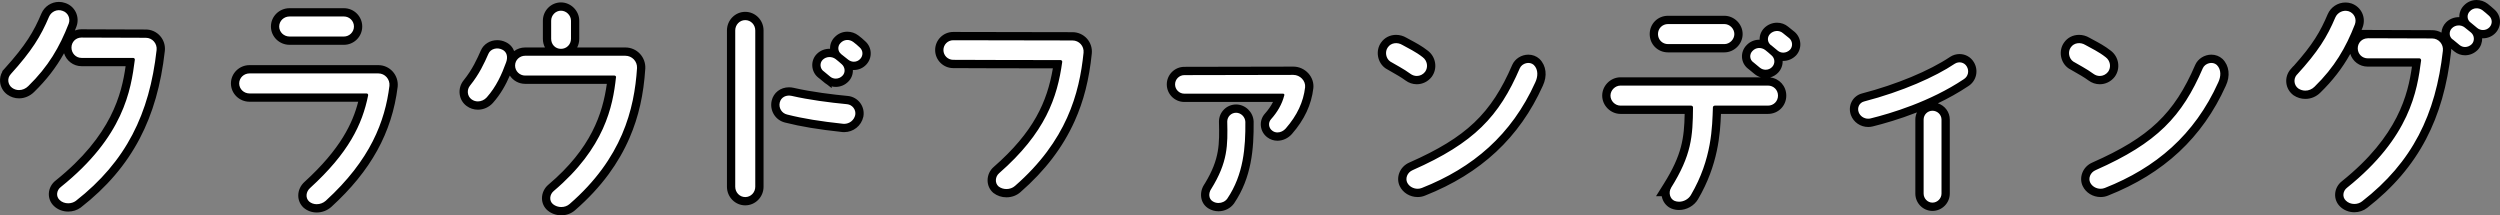
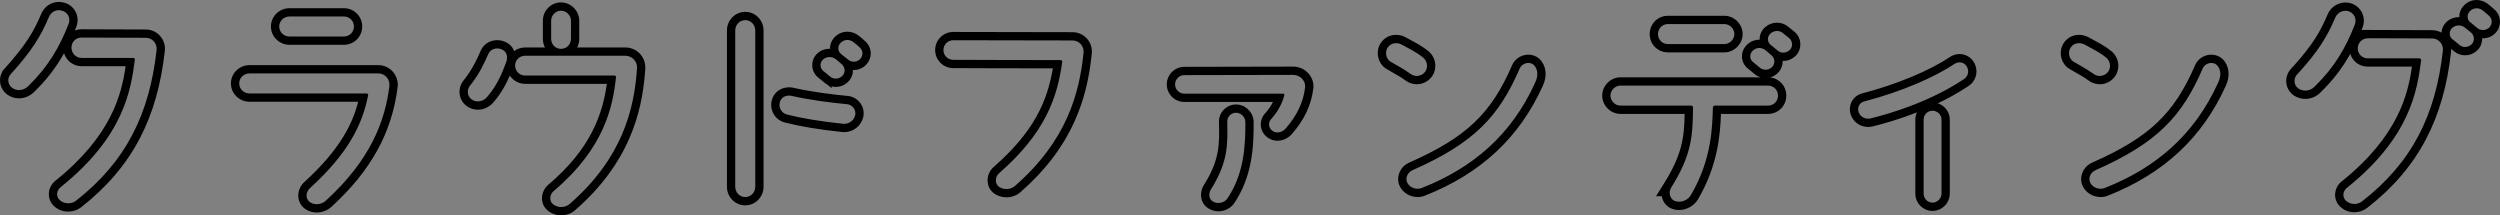
<svg xmlns="http://www.w3.org/2000/svg" width="452.832" height="39" viewBox="0 0 452.832 39">
  <rect x="0" y="0" width="452.832" height="39" fill="#808080" stroke="none" />
  <g id="H2_cf" transform="translate(260.773 758.71)" fill="#fff">
-     <path d="M -159.109 -720.46 C -159.109 -720.46 -159.109 -720.46 -159.109 -720.46 C -159.829 -720.46 -160.527 -720.701 -161.073 -721.14 L -161.076 -721.142 L -161.079 -721.145 C -161.579 -721.555 -161.855 -722.144 -161.855 -722.802 C -161.855 -723.518 -161.518 -724.223 -160.951 -724.692 C -152.616 -731.742 -150.685 -738.521 -150.002 -744.273 L -165.659 -744.273 C -167.073 -744.273 -168.223 -745.423 -168.223 -746.838 C -168.223 -748.23 -167.073 -749.362 -165.659 -749.362 L -160.269 -749.362 C -161.117 -749.771 -161.69 -750.644 -161.69 -751.677 L -161.69 -754.958 C -161.69 -756.372 -160.557 -757.523 -159.165 -757.523 C -157.774 -757.523 -156.6 -756.348 -156.6 -754.958 L -156.6 -751.677 C -156.6 -750.644 -157.182 -749.771 -158.044 -749.362 L -147.509 -749.362 C -146.712 -749.362 -145.973 -749.048 -145.428 -748.478 C -144.889 -747.914 -144.601 -747.142 -144.636 -746.361 L -144.636 -746.353 L -144.637 -746.346 C -144.938 -741.673 -145.821 -737.771 -147.417 -734.065 C -148.388 -731.81 -149.64 -729.633 -151.138 -727.596 C -152.787 -725.356 -154.791 -723.205 -157.095 -721.203 C -157.631 -720.724 -158.346 -720.46 -159.109 -720.46 L -159.109 -720.46 Z M -203.406 -720.973 C -203.406 -720.973 -203.406 -720.973 -203.406 -720.973 C -204.105 -720.973 -204.766 -721.209 -205.268 -721.639 L -205.282 -721.651 L -205.295 -721.663 C -205.758 -722.099 -206.007 -722.689 -205.999 -723.325 C -205.989 -724.025 -205.666 -724.712 -205.111 -725.209 L -205.111 -725.209 C -197.89 -731.79 -195.851 -736.891 -194.943 -741.033 L -215.576 -741.033 C -217.02 -741.033 -218.195 -742.183 -218.195 -743.598 C -218.195 -745.012 -217.02 -746.162 -215.576 -746.162 L -192.237 -746.162 C -191.466 -746.162 -190.724 -745.831 -190.202 -745.253 C -189.668 -744.663 -189.408 -743.871 -189.488 -743.079 L -189.489 -743.07 L -189.49 -743.062 C -189.953 -739.336 -190.965 -735.976 -192.586 -732.792 C -194.557 -728.917 -197.395 -725.318 -201.264 -721.789 L -201.267 -721.785 L -201.271 -721.782 C -201.85 -721.268 -202.628 -720.973 -203.406 -720.973 L -203.406 -720.973 Z M 165.677 -721.016 L 165.677 -721.016 C 164.891 -721.016 164.142 -721.313 163.619 -721.832 C 163.149 -722.28 162.909 -722.883 162.945 -723.53 C 162.983 -724.227 163.335 -724.877 163.91 -725.315 C 174.937 -734.161 176.303 -742.321 176.966 -747.392 L 168.107 -747.392 C 166.669 -747.392 165.543 -748.519 165.543 -749.957 C 165.543 -750.874 166.001 -751.664 166.706 -752.117 L 166.282 -752.542 L 168.097 -752.535 L 179.766 -752.495 C 180.532 -752.495 181.267 -752.165 181.779 -751.589 C 182.301 -751.003 182.549 -750.219 182.458 -749.439 C 181.781 -743.392 180.323 -738.298 178.001 -733.869 C 175.564 -729.221 172.141 -725.223 167.538 -721.647 C 167.024 -721.24 166.363 -721.016 165.677 -721.016 Z M -248.423 -721.136 C -248.423 -721.136 -248.423 -721.136 -248.423 -721.136 C -249.221 -721.136 -249.979 -721.433 -250.502 -721.953 C -250.973 -722.401 -251.212 -723.003 -251.176 -723.651 C -251.138 -724.346 -250.787 -724.996 -250.214 -725.434 C -239.214 -734.256 -237.825 -742.398 -237.161 -747.472 L -246.013 -747.472 C -247.428 -747.472 -248.579 -748.647 -248.579 -750.091 C -248.579 -751.524 -247.458 -752.649 -246.027 -752.656 L -246.027 -752.656 L -246.013 -752.656 L -246.013 -752.656 L -234.355 -752.615 C -233.589 -752.615 -232.855 -752.286 -232.343 -751.711 C -231.82 -751.124 -231.572 -750.341 -231.663 -749.561 C -232.339 -743.516 -233.797 -738.42 -236.12 -733.985 C -238.556 -729.332 -241.98 -725.322 -246.587 -721.725 L -246.596 -721.717 L -246.606 -721.71 C -247.113 -721.34 -247.758 -721.136 -248.423 -721.136 L -248.423 -721.136 Z M -40.068 -721.193 L -40.068 -721.193 C -40.58 -721.193 -41.072 -721.332 -41.491 -721.596 C -41.959 -721.876 -42.287 -722.327 -42.416 -722.868 C -42.571 -723.521 -42.434 -724.246 -42.04 -724.859 L -41.86 -725.139 C -39.075 -729.737 -39.139 -732.659 -39.228 -736.671 L -39.229 -736.68 L -39.229 -736.688 C -39.229 -737.983 -38.174 -739.037 -36.878 -739.037 C -35.598 -739.037 -34.508 -737.98 -34.449 -736.681 L -34.448 -736.668 L -34.448 -736.654 C -34.406 -731.872 -34.79 -726.822 -37.858 -722.298 L -37.865 -722.288 L -37.872 -722.277 C -38.367 -721.598 -39.188 -721.193 -40.068 -721.193 Z M 89.258 -721.257 C 87.962 -721.257 86.908 -722.329 86.908 -723.647 L 86.908 -737.051 C 86.908 -738.346 87.962 -739.401 89.258 -739.401 C 90.576 -739.401 91.648 -738.346 91.648 -737.051 L 91.648 -723.647 C 91.648 -722.351 90.554 -721.257 89.258 -721.257 Z M 43.358 -721.423 L 43.358 -721.423 C 42.991 -721.423 42.635 -721.488 42.301 -721.615 L 42.296 -721.616 L 42.292 -721.618 C 41.704 -721.85 41.247 -722.349 41.037 -722.988 C 40.938 -723.29 40.898 -723.607 40.915 -723.918 L 40.54 -723.918 L 41.259 -725.067 C 44.793 -730.705 45.084 -733.901 45.134 -738.828 L 32.754 -738.828 C 31.363 -738.828 30.188 -740.003 30.188 -741.393 C 30.188 -742.784 31.363 -743.958 32.754 -743.958 L 59.467 -743.958 C 60.905 -743.958 62.032 -742.831 62.032 -741.393 C 62.032 -739.954 60.905 -738.828 59.467 -738.828 L 50.225 -738.828 C 50.223 -738.773 50.221 -738.717 50.219 -738.661 C 50.096 -735.19 49.891 -729.38 46.145 -722.998 C 45.581 -722.041 44.487 -721.423 43.358 -721.423 Z M -125.784 -722.265 C -127.198 -722.265 -128.348 -723.44 -128.348 -724.883 L -128.348 -753.197 C -128.348 -754.641 -127.198 -755.816 -125.784 -755.816 C -124.369 -755.816 -123.219 -754.641 -123.219 -753.197 L -123.219 -724.883 C -123.219 -723.44 -124.369 -722.265 -125.784 -722.265 Z M -78.473 -723.719 L -78.473 -723.719 C -79.17 -723.719 -79.841 -723.941 -80.36 -724.345 L -80.376 -724.358 L -80.391 -724.371 C -80.873 -724.789 -81.139 -725.384 -81.139 -726.046 C -81.139 -726.758 -80.832 -727.432 -80.296 -727.897 C -72.084 -735.07 -70.035 -741.355 -69.184 -747.083 C -74.779 -747.083 -84.17 -747.089 -88.114 -747.123 C -89.506 -747.123 -90.638 -748.256 -90.638 -749.648 C -90.638 -751.039 -89.506 -752.172 -88.114 -752.172 L -66.508 -752.132 C -65.727 -752.132 -64.979 -751.801 -64.457 -751.225 C -63.935 -750.647 -63.681 -749.869 -63.759 -749.088 C -64.23 -744.458 -65.199 -740.64 -66.807 -737.072 C -68.909 -732.407 -72.057 -728.285 -76.433 -724.469 C -76.974 -723.985 -77.698 -723.719 -78.473 -723.719 Z M 119.718 -723.769 L 119.718 -723.769 L 119.718 -723.769 C 118.605 -723.769 117.597 -724.381 117.15 -725.328 C 116.89 -725.864 116.87 -726.514 117.095 -727.114 C 117.345 -727.78 117.862 -728.307 118.552 -728.597 C 129.036 -733.233 133.652 -737.624 137.546 -746.664 L 137.549 -746.671 L 137.552 -746.678 C 137.928 -747.505 138.823 -748.061 139.78 -748.061 C 140.336 -748.061 140.863 -747.863 141.264 -747.503 L 141.279 -747.49 L 141.293 -747.475 C 142.258 -746.51 142.419 -744.981 141.712 -743.485 C 137.563 -734.285 130.713 -727.902 120.77 -723.973 C 120.44 -723.838 120.086 -723.769 119.718 -723.769 Z M -3.993 -723.769 L -3.993 -723.769 L -3.994 -723.769 C -5.104 -723.769 -6.11 -724.378 -6.559 -725.322 C -6.822 -725.859 -6.843 -726.512 -6.616 -727.115 C -6.366 -727.781 -5.849 -728.307 -5.16 -728.597 C 5.324 -733.233 9.94 -737.624 13.835 -746.664 L 13.837 -746.671 L 13.84 -746.678 C 14.216 -747.505 15.112 -748.061 16.068 -748.061 C 16.625 -748.061 17.152 -747.863 17.552 -747.503 L 17.567 -747.49 L 17.581 -747.475 C 18.547 -746.51 18.707 -744.981 18 -743.485 C 13.852 -734.284 7.001 -727.901 -2.943 -723.972 C -3.273 -723.838 -3.627 -723.769 -3.993 -723.769 Z M -29.381 -733.97 L -29.381 -733.97 C -29.889 -733.97 -30.368 -734.13 -30.766 -734.432 C -31.26 -734.793 -31.58 -735.35 -31.643 -735.962 C -31.706 -736.571 -31.508 -737.176 -31.1 -737.624 C -30.16 -738.665 -29.463 -739.819 -29.062 -740.992 L -46.249 -740.992 C -47.589 -740.992 -48.68 -742.083 -48.68 -743.423 C -48.68 -744.763 -47.589 -745.854 -46.249 -745.854 L -26.501 -745.894 C -25.68 -745.894 -24.888 -745.534 -24.327 -744.906 C -23.8 -744.317 -23.546 -743.55 -23.63 -742.802 C -23.962 -739.982 -25.169 -737.413 -27.319 -734.944 C -27.849 -734.334 -28.62 -733.97 -29.381 -733.97 Z M -107.868 -735.528 C -107.944 -735.528 -108.021 -735.531 -108.097 -735.537 L -108.108 -735.538 L -108.119 -735.539 C -112.479 -736.011 -115.548 -736.519 -118.378 -737.236 C -119.046 -737.393 -119.608 -737.8 -119.962 -738.382 C -120.311 -738.958 -120.418 -739.644 -120.263 -740.312 C -120.007 -741.411 -119.041 -742.148 -117.859 -742.148 C -117.635 -742.148 -117.408 -742.122 -117.184 -742.069 C -113.849 -741.304 -109.943 -740.837 -107.254 -740.58 C -106.589 -740.513 -105.978 -740.166 -105.571 -739.626 C -105.161 -739.083 -105.002 -738.417 -105.122 -737.751 L -105.124 -737.735 L -105.128 -737.72 C -105.417 -736.429 -106.544 -735.528 -107.868 -735.528 Z M 77.617 -736.46 C 76.529 -736.46 75.553 -737.129 75.191 -738.125 C 74.966 -738.738 75.007 -739.41 75.302 -739.969 C 75.591 -740.517 76.085 -740.904 76.692 -741.058 C 82.991 -742.699 89.042 -745.214 92.874 -747.783 L 92.88 -747.787 L 92.886 -747.791 C 93.27 -748.038 93.711 -748.169 94.161 -748.169 C 94.973 -748.169 95.702 -747.755 96.113 -747.061 C 96.817 -745.902 96.476 -744.444 95.337 -743.733 C 89.187 -739.627 81.995 -737.463 78.253 -736.538 C 78.045 -736.486 77.831 -736.46 77.617 -736.46 Z M -174.213 -739.592 L -174.213 -739.592 C -174.797 -739.592 -175.349 -739.774 -175.811 -740.118 C -176.343 -740.507 -176.682 -741.089 -176.767 -741.756 C -176.855 -742.445 -176.654 -743.147 -176.216 -743.682 C -174.542 -745.758 -173.679 -747.71 -172.986 -749.279 C -172.609 -750.146 -171.736 -750.687 -170.709 -750.687 C -170.285 -750.687 -169.864 -750.589 -169.49 -750.405 C -168.315 -749.863 -167.876 -748.559 -168.397 -747.155 C -169.151 -745.083 -170.177 -742.676 -172.049 -740.571 C -172.608 -739.948 -173.396 -739.592 -174.213 -739.592 Z M 156.796 -741.546 L 156.796 -741.546 C 156.196 -741.546 155.612 -741.723 155.108 -742.059 L 155.095 -742.068 L 155.082 -742.078 C 154.534 -742.477 154.176 -743.096 154.1 -743.776 C 154.024 -744.46 154.239 -745.148 154.691 -745.665 L 154.936 -745.945 L 154.959 -745.944 C 158.721 -750.1 160.186 -752.646 161.542 -755.842 L 161.543 -755.845 L 161.545 -755.849 C 161.983 -756.856 162.977 -757.507 164.076 -757.507 C 164.355 -757.507 164.63 -757.464 164.894 -757.379 L 164.906 -757.376 L 164.917 -757.372 C 166.285 -756.885 166.976 -755.431 166.488 -754.061 L 166.485 -754.051 L 166.481 -754.041 C 164.608 -749.22 162.365 -745.756 158.982 -742.46 C 158.392 -741.871 157.616 -741.546 156.796 -741.546 Z M -257.329 -741.644 L -257.329 -741.644 C -257.938 -741.644 -258.524 -741.835 -259.023 -742.197 C -259.588 -742.609 -259.948 -743.244 -260.013 -743.94 C -260.065 -744.501 -259.917 -745.055 -259.603 -745.502 L -259.603 -745.54 L -259.409 -745.755 C -255.465 -750.109 -253.966 -752.707 -252.579 -755.977 L -252.578 -755.98 L -252.576 -755.983 C -252.145 -756.975 -251.175 -757.615 -250.103 -757.615 C -249.795 -757.615 -249.49 -757.561 -249.197 -757.455 C -248.545 -757.244 -248.021 -756.79 -247.72 -756.175 C -247.416 -755.554 -247.38 -754.824 -247.622 -754.173 L -247.624 -754.168 L -247.626 -754.162 C -249.5 -749.339 -251.743 -745.875 -255.125 -742.58 C -255.722 -741.985 -256.525 -741.644 -257.329 -741.644 Z M -109.389 -743.719 L -109.39 -743.719 C -109.929 -743.719 -110.453 -743.904 -110.864 -744.24 L -111.783 -744.998 L -112.089 -745.239 C -112.563 -745.61 -112.856 -746.176 -112.893 -746.793 C -112.93 -747.398 -112.71 -747.985 -112.291 -748.404 C -111.825 -748.87 -111.195 -749.127 -110.517 -749.127 C -110.111 -749.127 -109.709 -749.03 -109.349 -748.849 C -109.539 -749.146 -109.652 -749.491 -109.672 -749.853 C -109.704 -750.448 -109.481 -751.028 -109.059 -751.448 C -108.594 -751.945 -107.967 -752.219 -107.291 -752.219 C -106.748 -752.219 -106.203 -752.034 -105.758 -751.698 L -105.755 -751.696 L -105.752 -751.694 C -105.358 -751.391 -104.94 -751.063 -104.54 -750.666 C -104.098 -750.272 -103.839 -749.735 -103.809 -749.149 C -103.777 -748.549 -103.991 -747.971 -104.411 -747.522 C -104.858 -747.044 -105.46 -746.781 -106.107 -746.781 C -106.56 -746.781 -107.009 -746.916 -107.397 -747.165 C -107.179 -746.826 -107.052 -746.43 -107.038 -746.022 C -107.017 -745.433 -107.228 -744.884 -107.632 -744.475 C -108.086 -743.995 -108.725 -743.719 -109.389 -743.719 Z M 119.568 -744.201 L 119.568 -744.201 C 118.99 -744.201 118.433 -744.389 117.956 -744.745 C 117.149 -745.343 116.134 -745.916 115.319 -746.377 C 114.971 -746.573 114.643 -746.759 114.373 -746.922 L 114.357 -746.932 L 114.34 -746.943 C 113.792 -747.315 113.408 -747.929 113.286 -748.628 C 113.165 -749.321 113.318 -750.026 113.704 -750.562 C 114.178 -751.251 114.946 -751.645 115.813 -751.645 C 116.338 -751.645 116.858 -751.499 117.319 -751.222 C 117.555 -751.089 117.818 -750.948 118.096 -750.8 C 118.985 -750.326 120.09 -749.735 121.078 -748.954 C 122.26 -748.081 122.528 -746.424 121.673 -745.253 L 121.664 -745.241 L 121.654 -745.229 C 121.136 -744.576 120.375 -744.201 119.568 -744.201 Z M -4.144 -744.201 L -4.144 -744.201 C -4.721 -744.201 -5.278 -744.389 -5.755 -744.745 C -6.563 -745.343 -7.577 -745.917 -8.393 -746.377 C -8.741 -746.573 -9.069 -746.759 -9.338 -746.922 L -9.355 -746.932 L -9.371 -746.943 C -9.92 -747.315 -10.304 -747.929 -10.426 -748.628 C -10.547 -749.322 -10.394 -750.026 -10.007 -750.563 C -9.533 -751.251 -8.765 -751.645 -7.898 -751.645 C -7.374 -751.645 -6.853 -751.499 -6.393 -751.222 C -6.157 -751.089 -5.894 -750.949 -5.616 -750.8 C -4.728 -750.326 -3.622 -749.736 -2.634 -748.954 C -2.07 -748.538 -1.695 -747.929 -1.577 -747.238 C -1.457 -746.53 -1.621 -745.825 -2.04 -745.252 L -2.048 -745.241 L -2.057 -745.229 C -2.575 -744.576 -3.336 -744.201 -4.144 -744.201 Z M 59.043 -745.329 L 59.043 -745.329 C 58.49 -745.329 57.952 -745.52 57.527 -745.868 L 56.495 -746.72 L 56.493 -746.72 L 56.289 -746.879 C 55.828 -747.24 55.544 -747.785 55.508 -748.376 C 55.471 -748.974 55.692 -749.562 56.115 -749.992 C 56.581 -750.492 57.21 -750.767 57.888 -750.767 C 58.282 -750.767 58.677 -750.67 59.035 -750.488 C 58.84 -750.791 58.726 -751.138 58.706 -751.504 C 58.673 -752.097 58.899 -752.682 59.326 -753.109 C 59.797 -753.579 60.448 -753.848 61.112 -753.848 C 61.676 -753.848 62.218 -753.653 62.64 -753.297 C 63.093 -752.949 63.476 -752.641 63.811 -752.357 L 63.814 -752.354 L 63.817 -752.351 C 64.267 -751.96 64.543 -751.389 64.575 -750.785 C 64.607 -750.193 64.401 -749.612 64.009 -749.191 L 64 -749.18 L 63.99 -749.17 C 63.508 -748.689 62.883 -748.424 62.229 -748.424 L 62.229 -748.424 C 61.798 -748.424 61.388 -748.54 61.027 -748.76 C 61.231 -748.445 61.35 -748.081 61.37 -747.697 C 61.401 -747.097 61.187 -746.519 60.768 -746.07 C 60.327 -745.599 59.698 -745.329 59.043 -745.329 Z M 185.731 -749.446 L 185.73 -749.446 C 185.197 -749.446 184.691 -749.625 184.269 -749.963 L 184.264 -749.967 L 184.26 -749.97 L 183.262 -750.795 L 183.049 -750.948 C 182.562 -751.299 182.254 -751.847 182.206 -752.452 C 182.156 -753.077 182.381 -753.688 182.824 -754.13 C 183.282 -754.59 183.927 -754.854 184.591 -754.854 C 185.01 -754.854 185.421 -754.749 185.78 -754.555 C 185.584 -754.853 185.466 -755.202 185.443 -755.569 C 185.407 -756.167 185.629 -756.755 186.051 -757.184 C 186.517 -757.684 187.146 -757.96 187.824 -757.96 C 188.367 -757.96 188.912 -757.775 189.357 -757.438 L 189.359 -757.437 L 189.361 -757.435 C 189.783 -757.112 190.14 -756.797 190.562 -756.418 C 191.012 -756.023 191.276 -755.481 191.306 -754.89 C 191.337 -754.29 191.123 -753.712 190.704 -753.263 C 190.264 -752.792 189.635 -752.521 188.979 -752.521 L 188.979 -752.521 C 188.979 -752.521 188.979 -752.521 188.979 -752.521 C 188.979 -752.521 188.979 -752.521 188.979 -752.521 C 188.543 -752.521 188.115 -752.64 187.745 -752.862 C 187.937 -752.547 188.052 -752.183 188.072 -751.807 C 188.104 -751.214 187.897 -750.633 187.505 -750.212 L 187.496 -750.202 L 187.486 -750.193 C 187.005 -749.712 186.382 -749.447 185.731 -749.446 Z M 51.562 -749.973 L 41.358 -749.973 C 39.919 -749.973 38.792 -751.1 38.792 -752.538 C 38.792 -753.976 39.919 -755.103 41.358 -755.103 L 51.562 -755.103 C 52.952 -755.103 54.126 -753.928 54.126 -752.538 C 54.126 -751.148 52.952 -749.973 51.562 -749.973 Z M -198.475 -751.344 L -208.329 -751.344 C -209.774 -751.344 -210.949 -752.495 -210.949 -753.909 C -210.949 -755.324 -209.774 -756.475 -208.329 -756.475 L -198.475 -756.475 C -197.061 -756.475 -195.911 -755.324 -195.911 -753.909 C -195.911 -752.495 -197.061 -751.344 -198.475 -751.344 Z" stroke="none" />
    <path d="M -159.109 -721.21 C -158.55 -721.21 -158 -721.398 -157.592 -721.765 C -148.087 -730.02 -145.868 -738.892 -145.385 -746.394 C -145.331 -747.59 -146.272 -748.612 -147.509 -748.612 L -165.658 -748.612 C -166.626 -748.612 -167.473 -747.859 -167.473 -746.838 C -167.473 -745.816 -166.639 -745.023 -165.658 -745.023 L -149.458 -745.023 C -149.284 -745.023 -149.149 -744.848 -149.189 -744.674 L -149.203 -744.66 C -149.767 -739.471 -151.233 -731.929 -160.469 -724.117 C -161.221 -723.499 -161.356 -722.343 -160.603 -721.724 C -160.172 -721.378 -159.637 -721.21 -159.109 -721.21 M -203.406 -721.723 C -202.823 -721.723 -202.226 -721.937 -201.769 -722.343 C -193.648 -729.751 -191.028 -736.768 -190.234 -743.154 C -190.113 -744.35 -191.04 -745.412 -192.237 -745.412 L -215.576 -745.412 C -216.598 -745.412 -217.444 -744.62 -217.444 -743.598 C -217.444 -742.576 -216.598 -741.783 -215.576 -741.783 L -194.361 -741.783 C -194.187 -741.783 -194.053 -741.608 -194.092 -741.434 C -195.154 -736.15 -197.642 -731.001 -204.606 -724.655 C -205.358 -723.983 -205.493 -722.881 -204.781 -722.209 C -204.396 -721.88 -203.906 -721.723 -203.406 -721.723 M 165.677 -721.766 C 166.175 -721.766 166.677 -721.922 167.072 -722.236 C 176.215 -729.334 180.422 -737.992 181.713 -749.526 C 181.848 -750.683 180.96 -751.745 179.763 -751.745 L 168.094 -751.785 L 168.107 -751.772 C 167.086 -751.772 166.293 -750.979 166.293 -749.957 C 166.293 -748.935 167.086 -748.142 168.107 -748.142 L 177.465 -748.142 C 177.639 -748.142 177.773 -747.968 177.773 -747.792 C 177.062 -742.253 175.771 -733.865 164.37 -724.722 C 163.604 -724.145 163.429 -723.042 164.142 -722.37 C 164.543 -721.968 165.108 -721.766 165.677 -721.766 M -248.423 -721.886 C -247.931 -721.886 -247.438 -722.031 -247.048 -722.316 C -237.907 -729.455 -233.698 -738.112 -232.408 -749.648 C -232.274 -750.803 -233.16 -751.865 -234.357 -751.865 L -246.018 -751.906 C -247.037 -751.903 -247.828 -751.111 -247.828 -750.091 C -247.828 -749.069 -247.035 -748.222 -246.013 -748.222 L -236.656 -748.222 C -236.481 -748.222 -236.347 -748.088 -236.347 -747.914 C -237.059 -742.374 -238.35 -733.985 -249.751 -724.844 C -250.517 -724.265 -250.691 -723.163 -249.979 -722.49 C -249.573 -722.085 -248.999 -721.886 -248.423 -721.886 M -40.068 -721.943 C -39.454 -721.943 -38.843 -722.219 -38.479 -722.719 C -35.507 -727.102 -35.158 -732.036 -35.198 -736.647 C -35.239 -737.535 -35.991 -738.287 -36.878 -738.287 C -37.766 -738.287 -38.479 -737.575 -38.479 -736.688 C -38.384 -732.425 -38.344 -729.361 -41.409 -724.44 L -41.409 -724.453 C -41.893 -723.701 -41.853 -722.679 -41.099 -722.236 C -40.787 -722.037 -40.427 -721.943 -40.068 -721.943 M 89.258 -722.007 C 90.146 -722.007 90.898 -722.759 90.898 -723.647 L 90.898 -737.051 C 90.898 -737.938 90.146 -738.651 89.258 -738.651 C 88.371 -738.651 87.658 -737.938 87.658 -737.051 L 87.658 -723.647 C 87.658 -722.759 88.371 -722.007 89.258 -722.007 M 43.358 -722.173 C 44.207 -722.173 45.059 -722.632 45.499 -723.378 C 49.357 -729.952 49.357 -735.814 49.491 -739.269 C 49.491 -739.444 49.667 -739.578 49.841 -739.578 L 59.467 -739.578 C 60.488 -739.578 61.282 -740.372 61.282 -741.393 C 61.282 -742.414 60.488 -743.208 59.467 -743.208 L 32.754 -743.208 C 31.785 -743.208 30.938 -742.361 30.938 -741.393 C 30.938 -740.425 31.772 -739.578 32.754 -739.578 L 45.539 -739.578 C 45.714 -739.578 45.888 -739.444 45.888 -739.269 C 45.848 -733.985 45.619 -730.611 41.895 -724.668 L 41.909 -724.668 C 41.412 -723.875 41.681 -722.666 42.567 -722.316 C 42.822 -722.219 43.09 -722.173 43.358 -722.173 M -125.784 -723.015 C -124.762 -723.015 -123.969 -723.862 -123.969 -724.883 L -123.969 -753.197 C -123.969 -754.219 -124.762 -755.066 -125.784 -755.066 C -126.805 -755.066 -127.598 -754.219 -127.598 -753.197 L -127.598 -724.883 C -127.598 -723.862 -126.805 -723.015 -125.784 -723.015 M -78.473 -724.469 C -77.908 -724.469 -77.344 -724.658 -76.928 -725.032 C -67.571 -733.192 -65.259 -741.756 -64.506 -749.164 C -64.385 -750.36 -65.312 -751.382 -66.509 -751.382 L -88.114 -751.422 C -89.095 -751.422 -89.888 -750.629 -89.888 -749.648 C -89.888 -748.666 -89.095 -747.873 -88.114 -747.873 C -83.448 -747.833 -71.026 -747.833 -68.674 -747.833 C -68.499 -747.833 -68.364 -747.658 -68.364 -747.524 C -69.251 -741.043 -71.416 -734.657 -79.805 -727.331 C -80.518 -726.712 -80.612 -725.556 -79.899 -724.937 C -79.497 -724.624 -78.985 -724.469 -78.473 -724.469 M 119.718 -724.519 C 119.98 -724.519 120.243 -724.567 120.489 -724.668 C 129.712 -728.312 136.729 -734.254 141.031 -743.8 C 141.515 -744.821 141.61 -746.098 140.763 -746.945 C 139.969 -747.658 138.638 -747.255 138.235 -746.367 C 134.471 -737.628 129.981 -732.83 118.849 -727.908 C 117.787 -727.465 117.477 -726.362 117.827 -725.65 C 118.159 -724.945 118.936 -724.519 119.718 -724.519 M -3.994 -724.519 C -3.732 -724.519 -3.469 -724.567 -3.223 -724.668 C 6 -728.312 13.018 -734.254 17.32 -743.8 C 17.804 -744.821 17.897 -746.098 17.051 -746.945 C 16.258 -747.658 14.927 -747.255 14.523 -746.367 C 10.759 -737.628 6.269 -732.83 -4.863 -727.908 C -5.925 -727.465 -6.234 -726.362 -5.885 -725.65 C -5.553 -724.945 -4.775 -724.519 -3.994 -724.519 M -29.381 -734.72 C -28.832 -734.72 -28.271 -734.992 -27.885 -735.437 C -25.8 -737.83 -24.684 -740.263 -24.376 -742.885 C -24.241 -744.081 -25.303 -745.144 -26.5 -745.144 L -46.249 -745.104 C -47.176 -745.104 -47.929 -744.35 -47.929 -743.423 C -47.929 -742.496 -47.176 -741.742 -46.249 -741.742 L -28.368 -741.742 C -28.18 -741.742 -28.1 -741.608 -28.139 -741.434 L -28.153 -741.42 C -28.557 -739.82 -29.43 -738.355 -30.546 -737.118 C -31.111 -736.499 -30.99 -735.518 -30.317 -735.034 C -30.036 -734.817 -29.71 -734.72 -29.381 -734.72 M -107.868 -736.278 C -106.915 -736.278 -106.076 -736.919 -105.86 -737.884 C -105.685 -738.852 -106.397 -739.74 -107.325 -739.833 C -110.565 -740.143 -114.249 -740.626 -117.355 -741.339 C -118.336 -741.568 -119.304 -741.124 -119.533 -740.143 C -119.76 -739.161 -119.182 -738.194 -118.201 -737.965 C -115.23 -737.212 -112.125 -736.727 -108.038 -736.285 C -107.981 -736.28 -107.925 -736.278 -107.868 -736.278 M 77.617 -737.21 C 77.768 -737.21 77.921 -737.228 78.073 -737.266 C 81.662 -738.153 88.815 -740.277 94.932 -744.364 C 95.738 -744.862 95.954 -745.883 95.469 -746.676 C 95.026 -747.429 94.045 -747.644 93.291 -747.16 C 89.783 -744.808 83.84 -742.145 76.876 -740.331 C 76.029 -740.116 75.586 -739.229 75.895 -738.382 C 76.153 -737.674 76.853 -737.21 77.617 -737.21 M -174.213 -740.342 C -173.624 -740.342 -173.031 -740.6 -172.609 -741.07 C -170.875 -743.019 -169.893 -745.238 -169.1 -747.416 C -168.751 -748.357 -168.925 -749.325 -169.813 -749.728 C -170.7 -750.172 -171.896 -749.902 -172.3 -748.976 C -173.066 -747.241 -173.954 -745.292 -175.634 -743.208 C -176.252 -742.455 -176.158 -741.299 -175.365 -740.721 C -175.02 -740.464 -174.618 -740.342 -174.213 -740.342 M 156.796 -742.296 C 157.398 -742.296 157.997 -742.534 158.455 -742.993 C 162.098 -746.542 164.142 -750.091 165.782 -754.312 C 166.131 -755.294 165.648 -756.316 164.666 -756.665 C 163.698 -756.975 162.636 -756.477 162.232 -755.549 C 160.727 -752 159.127 -749.392 155.269 -745.17 L 155.255 -745.171 C 154.597 -744.418 154.731 -743.261 155.524 -742.684 C 155.915 -742.423 156.357 -742.296 156.796 -742.296 M -257.329 -742.394 C -256.721 -742.394 -256.116 -742.651 -255.652 -743.114 C -252.009 -746.663 -249.966 -750.212 -248.325 -754.434 C -247.976 -755.375 -248.46 -756.437 -249.441 -756.746 C -250.423 -757.109 -251.485 -756.612 -251.888 -755.684 C -253.394 -752.135 -254.993 -749.513 -258.853 -745.251 L -258.853 -745.238 C -259.511 -744.539 -259.376 -743.383 -258.583 -742.804 C -258.197 -742.524 -257.762 -742.394 -257.329 -742.394 M -109.39 -744.469 C -108.942 -744.469 -108.494 -744.651 -108.172 -744.996 C -107.594 -745.574 -107.688 -746.542 -108.306 -747.08 C -108.656 -747.389 -109.005 -747.698 -109.408 -748.007 C -110.121 -748.545 -111.143 -748.491 -111.761 -747.873 C -112.34 -747.295 -112.245 -746.313 -111.627 -745.829 L -111.627 -745.843 L -110.39 -744.821 C -110.099 -744.583 -109.744 -744.469 -109.39 -744.469 M 119.568 -744.951 C 120.126 -744.951 120.676 -745.203 121.067 -745.695 C 121.685 -746.542 121.47 -747.739 120.623 -748.357 C 119.387 -749.338 117.961 -749.997 116.94 -750.575 C 116.052 -751.113 114.896 -750.979 114.318 -750.131 C 113.74 -749.338 113.969 -748.102 114.762 -747.563 C 115.649 -747.026 117.209 -746.233 118.405 -745.346 C 118.759 -745.081 119.166 -744.951 119.568 -744.951 M -4.144 -744.951 C -3.585 -744.951 -3.035 -745.203 -2.645 -745.695 C -2.026 -746.542 -2.241 -747.739 -3.088 -748.357 C -4.325 -749.338 -5.75 -749.997 -6.772 -750.575 C -7.659 -751.113 -8.815 -750.979 -9.393 -750.131 C -9.972 -749.338 -9.743 -748.102 -8.95 -747.563 C -8.062 -747.026 -6.503 -746.233 -5.306 -745.346 C -4.952 -745.081 -4.546 -744.951 -4.144 -744.951 M 59.043 -746.079 C 59.477 -746.079 59.907 -746.248 60.22 -746.582 C 60.798 -747.201 60.744 -748.129 60.125 -748.666 C 59.722 -749.03 59.373 -749.338 58.969 -749.648 C 58.257 -750.185 57.275 -750.145 56.657 -749.473 C 56.079 -748.895 56.133 -747.954 56.751 -747.47 L 56.765 -747.47 L 58.001 -746.448 C 58.304 -746.201 58.675 -746.079 59.043 -746.079 M -106.107 -747.531 C -105.686 -747.531 -105.271 -747.7 -104.959 -748.034 C -104.381 -748.652 -104.434 -749.58 -105.053 -750.119 C -105.416 -750.481 -105.806 -750.79 -106.209 -751.1 C -106.922 -751.637 -107.903 -751.597 -108.521 -750.925 C -109.1 -750.36 -109.046 -749.419 -108.427 -748.935 L -108.427 -748.922 L -107.137 -747.9 C -106.828 -747.653 -106.465 -747.531 -106.107 -747.531 M 62.229 -749.174 C 62.669 -749.174 63.115 -749.356 63.46 -749.701 C 63.997 -750.28 63.943 -751.247 63.325 -751.785 C 62.962 -752.094 62.573 -752.404 62.169 -752.713 C 61.497 -753.291 60.476 -753.197 59.856 -752.578 C 59.279 -752 59.319 -751.073 59.991 -750.535 L 60.005 -750.549 L 61.241 -749.526 C 61.533 -749.289 61.879 -749.174 62.229 -749.174 M -159.165 -749.863 C -158.143 -749.863 -157.35 -750.656 -157.35 -751.677 L -157.35 -754.958 C -157.35 -755.926 -158.183 -756.773 -159.165 -756.773 C -160.146 -756.773 -160.94 -755.94 -160.94 -754.958 L -160.94 -751.677 C -160.94 -750.656 -160.186 -749.863 -159.165 -749.863 M 185.73 -750.196 C 186.17 -750.197 186.611 -750.378 186.956 -750.723 C 187.494 -751.301 187.44 -752.27 186.821 -752.807 C 186.458 -753.116 186.069 -753.425 185.666 -753.735 C 184.993 -754.272 183.972 -754.219 183.353 -753.6 C 182.775 -753.022 182.815 -752.041 183.488 -751.557 L 183.501 -751.57 L 184.738 -750.549 C 185.035 -750.311 185.382 -750.196 185.73 -750.196 M 51.562 -750.723 C 52.529 -750.723 53.376 -751.57 53.376 -752.538 C 53.376 -753.506 52.543 -754.353 51.562 -754.353 L 41.358 -754.353 C 40.336 -754.353 39.542 -753.56 39.542 -752.538 C 39.542 -751.516 40.336 -750.723 41.358 -750.723 L 51.562 -750.723 M -246.018 -751.906 C -246.016 -751.906 -246.015 -751.906 -246.013 -751.906 L -246.027 -751.906 L -246.018 -751.906 M -198.475 -752.094 C -197.508 -752.094 -196.661 -752.888 -196.661 -753.909 C -196.661 -754.931 -197.494 -755.725 -198.475 -755.725 L -208.329 -755.725 C -209.352 -755.725 -210.199 -754.931 -210.199 -753.909 C -210.199 -752.888 -209.352 -752.094 -208.329 -752.094 L -198.475 -752.094 M 188.979 -753.271 C 189.413 -753.271 189.843 -753.44 190.156 -753.775 C 190.733 -754.393 190.68 -755.32 190.062 -755.859 C 189.658 -756.221 189.309 -756.531 188.906 -756.84 C 188.193 -757.378 187.212 -757.337 186.593 -756.665 C 186.015 -756.087 186.069 -755.146 186.687 -754.663 L 186.701 -754.663 L 187.937 -753.64 C 188.24 -753.393 188.611 -753.271 188.979 -753.271 M -159.108 -719.71 C -159.109 -719.71 -159.109 -719.71 -159.109 -719.71 C -159.999 -719.71 -160.864 -720.01 -161.543 -720.555 L -161.555 -720.565 C -162.222 -721.113 -162.605 -721.928 -162.605 -722.802 C -162.605 -723.738 -162.166 -724.66 -161.43 -725.269 C -153.701 -731.809 -151.615 -738.103 -150.855 -743.523 L -165.658 -743.523 C -166.817 -743.523 -167.838 -744.12 -168.431 -745.023 C -169.14 -743.38 -170.084 -741.652 -171.488 -740.073 L -171.493 -740.068 C -172.192 -739.289 -173.184 -738.842 -174.213 -738.842 L -174.213 -738.842 C -174.958 -738.842 -175.665 -739.075 -176.257 -739.515 C -176.955 -740.027 -177.4 -740.789 -177.511 -741.661 C -177.625 -742.552 -177.365 -743.461 -176.798 -744.155 C -175.188 -746.153 -174.347 -748.054 -173.671 -749.582 C -173.177 -750.709 -172.016 -751.437 -170.709 -751.437 C -170.174 -751.437 -169.641 -751.314 -169.166 -751.082 C -168.432 -750.74 -167.911 -750.163 -167.642 -749.459 C -167.089 -749.869 -166.402 -750.112 -165.658 -750.112 L -162.064 -750.112 C -162.305 -750.576 -162.44 -751.107 -162.44 -751.677 L -162.44 -754.958 C -162.44 -756.786 -160.971 -758.273 -159.165 -758.273 C -157.368 -758.273 -155.85 -756.755 -155.85 -754.958 L -155.85 -751.677 C -155.85 -751.107 -155.987 -750.576 -156.23 -750.112 L -147.509 -750.112 C -146.506 -750.112 -145.574 -749.716 -144.886 -748.996 C -144.206 -748.285 -143.842 -747.312 -143.887 -746.327 L -143.888 -746.298 C -144.195 -741.536 -145.097 -737.555 -146.728 -733.769 C -147.721 -731.461 -149.002 -729.235 -150.534 -727.152 C -152.215 -724.868 -154.255 -722.677 -156.6 -720.64 C -157.273 -720.04 -158.163 -719.71 -159.108 -719.71 L -159.108 -719.71 Z M -203.406 -720.223 C -203.406 -720.223 -203.406 -720.223 -203.406 -720.223 C -204.284 -720.223 -205.118 -720.523 -205.756 -721.069 L -205.81 -721.117 C -206.427 -721.699 -206.76 -722.487 -206.749 -723.335 C -206.736 -724.244 -206.323 -725.129 -205.614 -725.765 C -199.072 -731.727 -196.882 -736.424 -195.892 -740.283 L -215.576 -740.283 C -217.433 -740.283 -218.944 -741.77 -218.944 -743.598 C -218.944 -745.426 -217.433 -746.912 -215.576 -746.912 L -192.237 -746.912 C -191.254 -746.912 -190.31 -746.491 -189.645 -745.756 C -188.97 -745.009 -188.64 -744.006 -188.741 -743.004 L -188.745 -742.969 C -189.776 -734.677 -193.593 -727.771 -200.758 -721.234 L -200.773 -721.221 C -201.498 -720.578 -202.433 -720.223 -203.406 -720.223 L -203.406 -720.223 Z M 165.677 -720.266 L 165.677 -720.266 C 164.698 -720.266 163.759 -720.64 163.097 -721.294 C 162.477 -721.887 162.149 -722.716 162.196 -723.572 C 162.246 -724.485 162.701 -725.333 163.446 -725.904 C 173.637 -734.082 175.397 -741.651 176.107 -746.642 L 168.107 -746.642 C 166.6 -746.642 165.357 -747.6 164.942 -748.954 C 163.473 -746.328 161.731 -744.092 159.508 -741.925 C 158.776 -741.197 157.814 -740.796 156.796 -740.796 L 156.796 -740.796 C 156.047 -740.796 155.32 -741.017 154.692 -741.435 L 154.64 -741.471 C 153.923 -741.994 153.454 -742.804 153.355 -743.693 C 153.255 -744.585 153.536 -745.484 154.126 -746.159 L 154.614 -746.716 L 154.644 -746.714 C 158.174 -750.649 159.527 -753.014 160.851 -756.135 L 160.857 -756.148 C 161.415 -757.429 162.679 -758.257 164.076 -758.257 C 164.432 -758.257 164.784 -758.202 165.123 -758.094 L 165.168 -758.078 C 166.021 -757.775 166.7 -757.168 167.078 -756.369 C 167.457 -755.571 167.498 -754.662 167.195 -753.81 L 167.18 -753.769 C 167.117 -753.608 167.054 -753.448 166.99 -753.289 L 179.769 -753.245 C 180.365 -753.244 180.945 -753.088 181.454 -752.801 C 181.497 -753.499 181.792 -754.16 182.294 -754.661 C 182.891 -755.26 183.729 -755.604 184.591 -755.604 C 184.624 -755.604 184.658 -755.603 184.691 -755.602 C 184.665 -756.383 184.962 -757.144 185.512 -757.705 C 186.12 -758.353 186.94 -758.71 187.824 -758.71 C 188.529 -758.71 189.235 -758.471 189.809 -758.037 L 189.817 -758.031 C 190.259 -757.692 190.626 -757.368 191.058 -756.98 C 191.66 -756.451 192.014 -755.723 192.055 -754.928 C 192.097 -754.123 191.811 -753.35 191.252 -752.751 C 190.671 -752.129 189.842 -751.771 188.979 -751.771 L 188.979 -751.771 C 188.979 -751.771 188.979 -751.771 188.979 -751.771 C 188.927 -751.771 188.876 -751.772 188.824 -751.775 C 188.846 -751.005 188.568 -750.253 188.054 -749.701 L 188.017 -749.663 C 187.394 -749.04 186.582 -748.697 185.731 -748.696 L 185.73 -748.696 C 185.024 -748.696 184.357 -748.932 183.8 -749.378 L 183.782 -749.392 L 183.225 -749.853 C 183.229 -749.689 183.222 -749.524 183.203 -749.359 L 183.203 -749.359 C 182.516 -743.215 181.031 -738.034 178.665 -733.521 C 176.176 -728.774 172.686 -724.695 167.993 -721.052 C 167.349 -720.545 166.527 -720.266 165.677 -720.266 Z M -248.423 -720.386 C -248.423 -720.386 -248.423 -720.386 -248.423 -720.386 C -249.415 -720.386 -250.362 -720.761 -251.025 -721.415 C -251.644 -722.008 -251.972 -722.837 -251.925 -723.691 C -251.875 -724.605 -251.42 -725.454 -250.675 -726.025 C -240.512 -734.18 -238.733 -741.73 -238.02 -746.722 L -246.013 -746.722 C -247.489 -746.722 -248.743 -747.708 -249.171 -749.065 C -250.639 -746.442 -252.379 -744.209 -254.6 -742.045 C -255.336 -741.313 -256.33 -740.894 -257.329 -740.894 L -257.329 -740.894 C -258.097 -740.894 -258.835 -741.134 -259.463 -741.589 L -259.468 -741.593 C -260.204 -742.13 -260.675 -742.96 -260.759 -743.871 C -260.82 -744.524 -260.674 -745.171 -260.353 -745.721 L -260.353 -745.83 L -259.964 -746.258 C -256.071 -750.557 -254.655 -753.003 -253.269 -756.27 L -253.264 -756.282 C -252.714 -757.548 -251.473 -758.365 -250.103 -758.365 C -249.712 -758.365 -249.326 -758.298 -248.955 -758.165 C -248.112 -757.889 -247.436 -757.301 -247.046 -756.505 C -246.653 -755.7 -246.606 -754.755 -246.919 -753.912 L -246.927 -753.891 C -247.019 -753.655 -247.111 -753.422 -247.205 -753.193 C -246.84 -753.329 -246.444 -753.404 -246.027 -753.406 L -246.027 -753.406 L -246.013 -753.406 L -234.352 -753.365 C -233.372 -753.364 -232.436 -752.943 -231.783 -752.21 C -231.119 -751.465 -230.804 -750.471 -230.917 -749.481 C -231.604 -743.338 -233.089 -738.155 -235.455 -733.637 C -237.942 -728.888 -241.433 -724.798 -246.125 -721.134 L -246.164 -721.104 C -246.798 -720.641 -247.601 -720.386 -248.423 -720.386 L -248.423 -720.386 Z M -40.068 -720.443 L -40.068 -720.443 C -40.718 -720.443 -41.345 -720.62 -41.882 -720.956 C -42.522 -721.341 -42.97 -721.957 -43.146 -722.695 C -43.348 -723.545 -43.174 -724.482 -42.67 -725.265 L -42.494 -725.539 C -39.83 -729.94 -39.889 -732.63 -39.978 -736.655 L -39.979 -736.688 C -39.979 -738.397 -38.588 -739.787 -36.878 -739.787 C -35.203 -739.787 -33.777 -738.409 -33.7 -736.716 L -33.698 -736.661 C -33.655 -731.757 -34.054 -726.572 -37.237 -721.877 L -37.266 -721.835 C -37.902 -720.964 -38.949 -720.443 -40.068 -720.443 Z M 89.258 -720.507 C 87.549 -720.507 86.158 -721.915 86.158 -723.647 L 86.158 -737.051 C 86.158 -737.516 86.261 -737.957 86.445 -738.353 C 83.26 -737.107 80.384 -736.292 78.433 -735.809 C 78.165 -735.743 77.891 -735.71 77.617 -735.71 C 76.215 -735.71 74.956 -736.577 74.486 -737.868 C 74.189 -738.679 74.245 -739.573 74.639 -740.319 C 75.022 -741.045 75.701 -741.579 76.502 -741.784 C 82.728 -743.406 88.691 -745.882 92.456 -748.406 L 92.48 -748.422 C 92.986 -748.747 93.567 -748.919 94.161 -748.919 C 95.239 -748.919 96.208 -748.369 96.756 -747.447 C 97.191 -746.729 97.33 -745.888 97.148 -745.079 C 96.962 -744.257 96.465 -743.557 95.746 -743.104 C 93.96 -741.912 92.088 -740.882 90.238 -739.996 C 91.491 -739.589 92.398 -738.422 92.398 -737.051 L 92.398 -723.647 C 92.398 -722.817 92.069 -722.031 91.472 -721.433 C 90.874 -720.836 90.088 -720.507 89.258 -720.507 Z M 43.358 -720.673 L 43.358 -720.673 C 42.899 -720.673 42.454 -720.754 42.035 -720.914 L 42.016 -720.921 C 41.221 -721.235 40.604 -721.903 40.325 -722.754 C 40.28 -722.89 40.245 -723.029 40.218 -723.168 L 39.185 -723.168 L 40.624 -725.465 C 43.867 -730.64 44.296 -733.703 44.374 -738.078 L 32.754 -738.078 C 30.957 -738.078 29.438 -739.596 29.438 -741.393 C 29.438 -743.19 30.957 -744.708 32.754 -744.708 L 58.149 -744.708 C 57.751 -744.826 57.377 -745.022 57.052 -745.287 L 56.071 -746.097 L 55.826 -746.289 C 55.197 -746.782 54.808 -747.526 54.759 -748.331 C 54.71 -749.137 55.006 -749.93 55.573 -750.51 C 56.181 -751.16 57.003 -751.517 57.888 -751.517 C 57.91 -751.517 57.932 -751.517 57.955 -751.517 C 57.926 -752.303 58.231 -753.074 58.796 -753.639 C 59.407 -754.249 60.251 -754.598 61.112 -754.598 C 61.847 -754.598 62.555 -754.344 63.11 -753.882 C 63.567 -753.531 63.956 -753.218 64.297 -752.928 L 64.31 -752.917 C 64.912 -752.393 65.282 -751.63 65.324 -750.825 C 65.367 -750.031 65.088 -749.249 64.559 -748.68 L 64.52 -748.64 C 63.897 -748.017 63.083 -747.675 62.229 -747.674 L 62.229 -747.674 C 62.193 -747.674 62.157 -747.675 62.122 -747.676 C 62.147 -746.892 61.862 -746.142 61.316 -745.558 C 60.92 -745.136 60.412 -744.836 59.857 -744.687 C 61.526 -744.499 62.782 -743.12 62.782 -741.393 C 62.782 -739.534 61.326 -738.078 59.467 -738.078 L 50.949 -738.078 C 50.813 -734.49 50.439 -728.833 46.792 -722.619 C 46.095 -721.436 44.747 -720.673 43.358 -720.673 Z M -125.784 -721.515 C -127.612 -721.515 -129.098 -723.026 -129.098 -724.883 L -129.098 -753.197 C -129.098 -755.054 -127.612 -756.566 -125.784 -756.566 C -123.956 -756.566 -122.469 -755.054 -122.469 -753.197 L -122.469 -724.883 C -122.469 -723.026 -123.956 -721.515 -125.784 -721.515 Z M -78.473 -722.969 L -78.473 -722.969 C -79.336 -722.969 -80.17 -723.248 -80.82 -723.753 L -80.882 -723.804 C -81.522 -724.359 -81.889 -725.176 -81.889 -726.046 C -81.889 -726.975 -81.488 -727.857 -80.788 -728.464 C -73.518 -734.814 -71.097 -740.28 -70.064 -746.333 C -75.72 -746.334 -84.376 -746.341 -88.121 -746.373 C -89.924 -746.377 -91.388 -747.845 -91.388 -749.648 C -91.388 -751.453 -89.919 -752.922 -88.114 -752.922 L -66.506 -752.882 C -65.515 -752.882 -64.564 -752.461 -63.901 -751.728 C -63.237 -750.993 -62.913 -750.004 -63.013 -749.013 C -63.493 -744.3 -64.481 -740.408 -66.123 -736.764 C -68.27 -732 -71.479 -727.795 -75.936 -723.907 C -76.614 -723.302 -77.514 -722.969 -78.473 -722.969 Z M 119.719 -723.019 L 119.718 -723.019 C 118.318 -723.019 117.045 -723.798 116.474 -725.004 C 116.126 -725.723 116.096 -726.587 116.393 -727.377 C 116.715 -728.236 117.375 -728.913 118.252 -729.285 C 128.531 -733.83 133.052 -738.126 136.857 -746.961 L 136.869 -746.988 C 137.364 -748.078 138.534 -748.811 139.78 -748.811 C 140.522 -748.811 141.227 -748.544 141.765 -748.061 L 141.823 -748.006 C 143.018 -746.811 143.235 -744.96 142.393 -743.17 C 138.16 -733.787 131.177 -727.278 121.045 -723.275 C 120.627 -723.105 120.181 -723.019 119.719 -723.019 Z M -3.993 -723.019 L -3.993 -723.019 C -5.394 -723.019 -6.667 -723.798 -7.239 -725.003 C -7.586 -725.723 -7.616 -726.588 -7.318 -727.379 C -6.995 -728.238 -6.334 -728.915 -5.454 -729.287 C 4.82 -733.831 9.34 -738.128 13.146 -746.961 L 13.158 -746.988 C 13.653 -748.078 14.823 -748.811 16.068 -748.811 C 16.81 -748.811 17.515 -748.544 18.053 -748.061 L 18.111 -748.006 C 19.306 -746.811 19.524 -744.96 18.682 -743.172 C 14.45 -733.789 7.468 -727.281 -2.662 -723.277 C -3.082 -723.106 -3.53 -723.019 -3.993 -723.019 Z M -29.381 -733.22 L -29.381 -733.22 C -30.052 -733.22 -30.685 -733.431 -31.214 -733.831 C -31.876 -734.316 -32.304 -735.064 -32.389 -735.885 C -32.474 -736.705 -32.207 -737.521 -31.656 -738.127 C -31.054 -738.795 -30.56 -739.51 -30.191 -740.242 L -46.249 -740.242 C -48.003 -740.242 -49.429 -741.669 -49.429 -743.423 C -49.429 -745.177 -48.003 -746.604 -46.249 -746.604 L -26.503 -746.644 C -25.467 -746.644 -24.471 -746.193 -23.768 -745.406 C -23.099 -744.658 -22.777 -743.678 -22.885 -742.718 L -22.886 -742.71 C -23.236 -739.739 -24.501 -737.038 -26.754 -734.452 C -27.423 -733.681 -28.406 -733.22 -29.381 -733.22 Z M -107.868 -734.778 C -107.963 -734.778 -108.06 -734.782 -108.156 -734.789 L -108.199 -734.793 C -112.595 -735.27 -115.694 -735.783 -118.559 -736.508 C -119.421 -736.714 -120.146 -737.24 -120.603 -737.993 C -121.054 -738.738 -121.193 -739.621 -120.994 -740.482 C -120.657 -741.928 -119.397 -742.898 -117.859 -742.898 C -117.578 -742.898 -117.295 -742.865 -117.016 -742.8 C -113.718 -742.044 -109.848 -741.581 -107.182 -741.326 L -107.175 -741.326 C -106.307 -741.238 -105.504 -740.783 -104.972 -740.078 C -104.443 -739.376 -104.228 -738.479 -104.384 -737.618 L -104.396 -737.556 C -104.762 -735.92 -106.19 -734.778 -107.868 -734.778 Z M -110.127 -742.749 L -110.93 -743.378 C -111.073 -743.46 -111.21 -743.554 -111.339 -743.659 L -111.346 -743.665 L -112.253 -744.414 L -112.552 -744.648 C -113.194 -745.151 -113.592 -745.917 -113.642 -746.748 C -113.691 -747.567 -113.392 -748.364 -112.821 -748.935 C -112.214 -749.542 -111.395 -749.877 -110.517 -749.877 C -110.486 -749.877 -110.455 -749.876 -110.423 -749.875 C -110.449 -750.656 -110.15 -751.414 -109.599 -751.969 C -108.991 -752.614 -108.173 -752.969 -107.291 -752.969 C -106.586 -752.969 -105.881 -752.731 -105.306 -752.297 L -105.296 -752.289 C -104.886 -751.975 -104.452 -751.633 -104.025 -751.211 C -103.442 -750.685 -103.1 -749.969 -103.06 -749.188 C -103.018 -748.383 -103.303 -747.609 -103.863 -747.01 C -104.453 -746.378 -105.25 -746.031 -106.107 -746.031 C -106.168 -746.031 -106.228 -746.032 -106.288 -746.036 C -106.263 -745.246 -106.549 -744.508 -107.093 -743.953 C -107.687 -743.328 -108.523 -742.969 -109.389 -742.969 L -109.39 -742.969 C -109.64 -742.969 -109.887 -742.999 -110.127 -743.058 L -110.127 -742.749 Z M 119.568 -743.451 L 119.568 -743.451 C 118.827 -743.451 118.115 -743.691 117.508 -744.144 C 116.74 -744.713 115.747 -745.274 114.95 -745.724 C 114.597 -745.923 114.264 -746.111 113.985 -746.28 L 113.919 -746.322 C 113.204 -746.808 112.704 -747.602 112.547 -748.5 C 112.393 -749.388 112.591 -750.295 113.091 -750.993 C 113.706 -751.885 114.697 -752.395 115.813 -752.395 C 116.47 -752.395 117.12 -752.214 117.695 -751.871 C 117.922 -751.743 118.178 -751.606 118.449 -751.462 C 119.362 -750.975 120.496 -750.369 121.535 -749.549 C 123.039 -748.429 123.374 -746.311 122.279 -744.811 L 122.242 -744.762 C 121.58 -743.929 120.606 -743.451 119.568 -743.451 Z M -4.144 -743.451 L -4.144 -743.451 C -4.884 -743.451 -5.596 -743.691 -6.203 -744.144 C -6.972 -744.713 -7.964 -745.274 -8.762 -745.724 C -9.114 -745.923 -9.447 -746.111 -9.726 -746.28 L -9.791 -746.322 C -10.508 -746.808 -11.009 -747.602 -11.165 -748.5 C -11.319 -749.389 -11.121 -750.297 -10.619 -750.995 C -10.004 -751.885 -9.013 -752.395 -7.898 -752.395 C -7.241 -752.395 -6.591 -752.214 -6.016 -751.871 C -5.79 -751.743 -5.534 -751.607 -5.263 -751.462 C -4.351 -750.975 -3.217 -750.369 -2.178 -749.55 C -1.463 -749.019 -0.988 -748.243 -0.838 -747.364 C -0.683 -746.455 -0.895 -745.548 -1.434 -744.81 L -1.47 -744.763 C -2.131 -743.929 -3.105 -743.451 -4.144 -743.451 Z M 51.562 -749.223 L 41.358 -749.223 C 39.499 -749.223 38.042 -750.679 38.042 -752.538 C 38.042 -754.397 39.499 -755.853 41.358 -755.853 L 51.562 -755.853 C 53.359 -755.853 54.876 -754.335 54.876 -752.538 C 54.876 -750.741 53.359 -749.223 51.562 -749.223 Z M -198.475 -750.594 L -208.329 -750.594 C -210.187 -750.594 -211.699 -752.081 -211.699 -753.909 C -211.699 -755.737 -210.187 -757.225 -208.329 -757.225 L -198.475 -757.225 C -196.648 -757.225 -195.161 -755.737 -195.161 -753.909 C -195.161 -752.081 -196.648 -750.594 -198.475 -750.594 Z" stroke="none" fill="#000" />
  </g>
</svg>